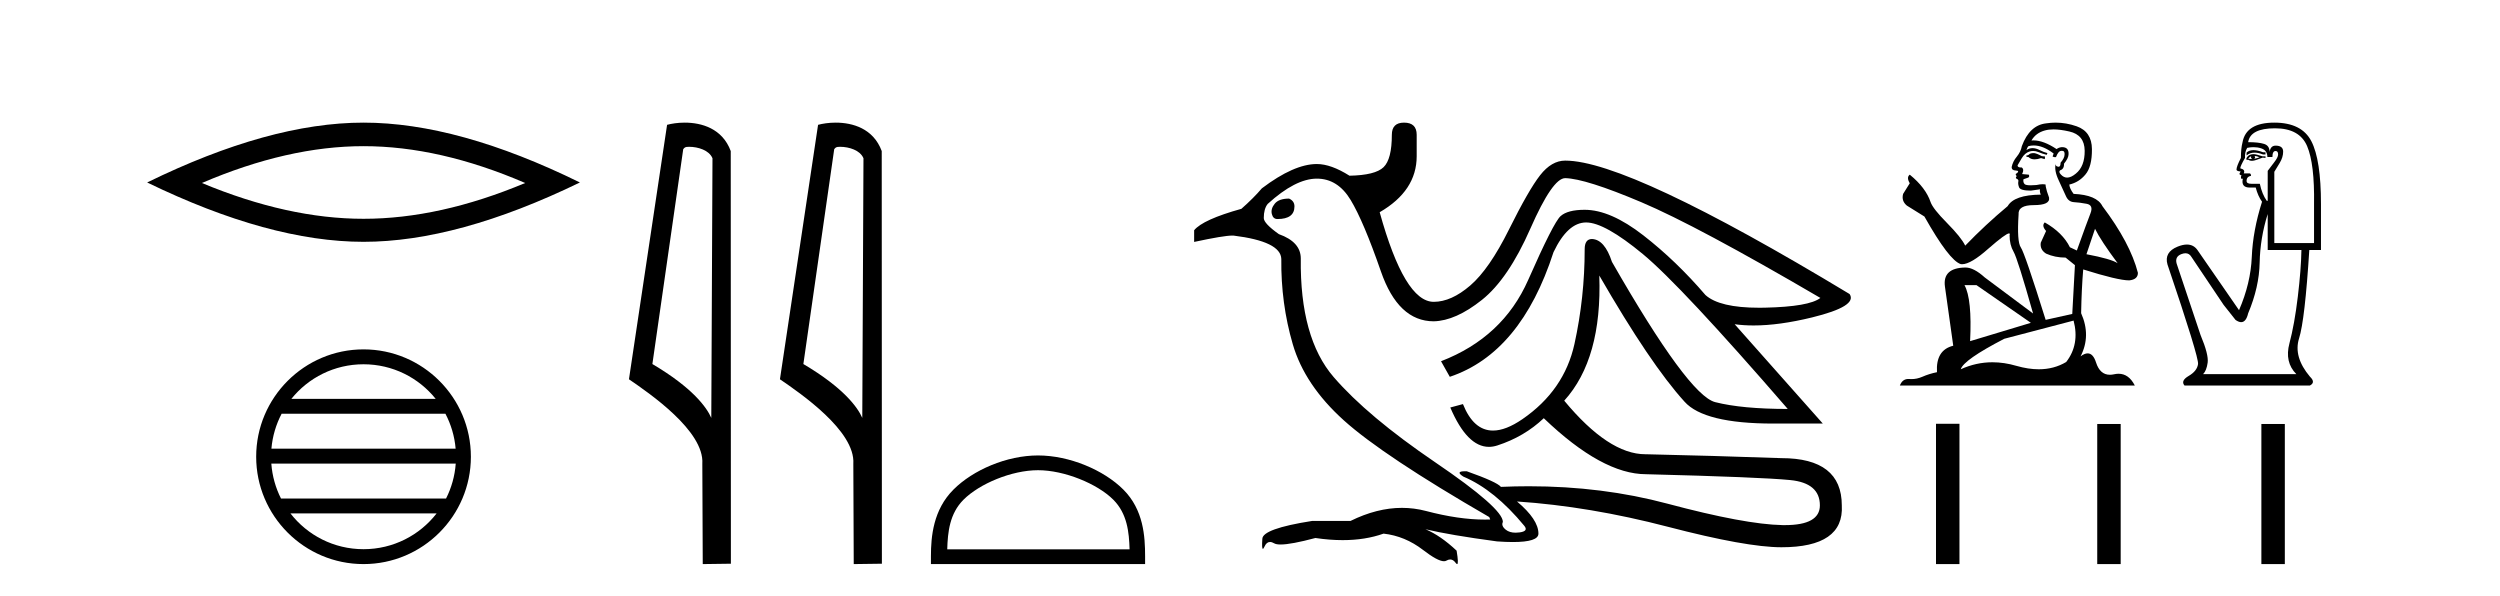
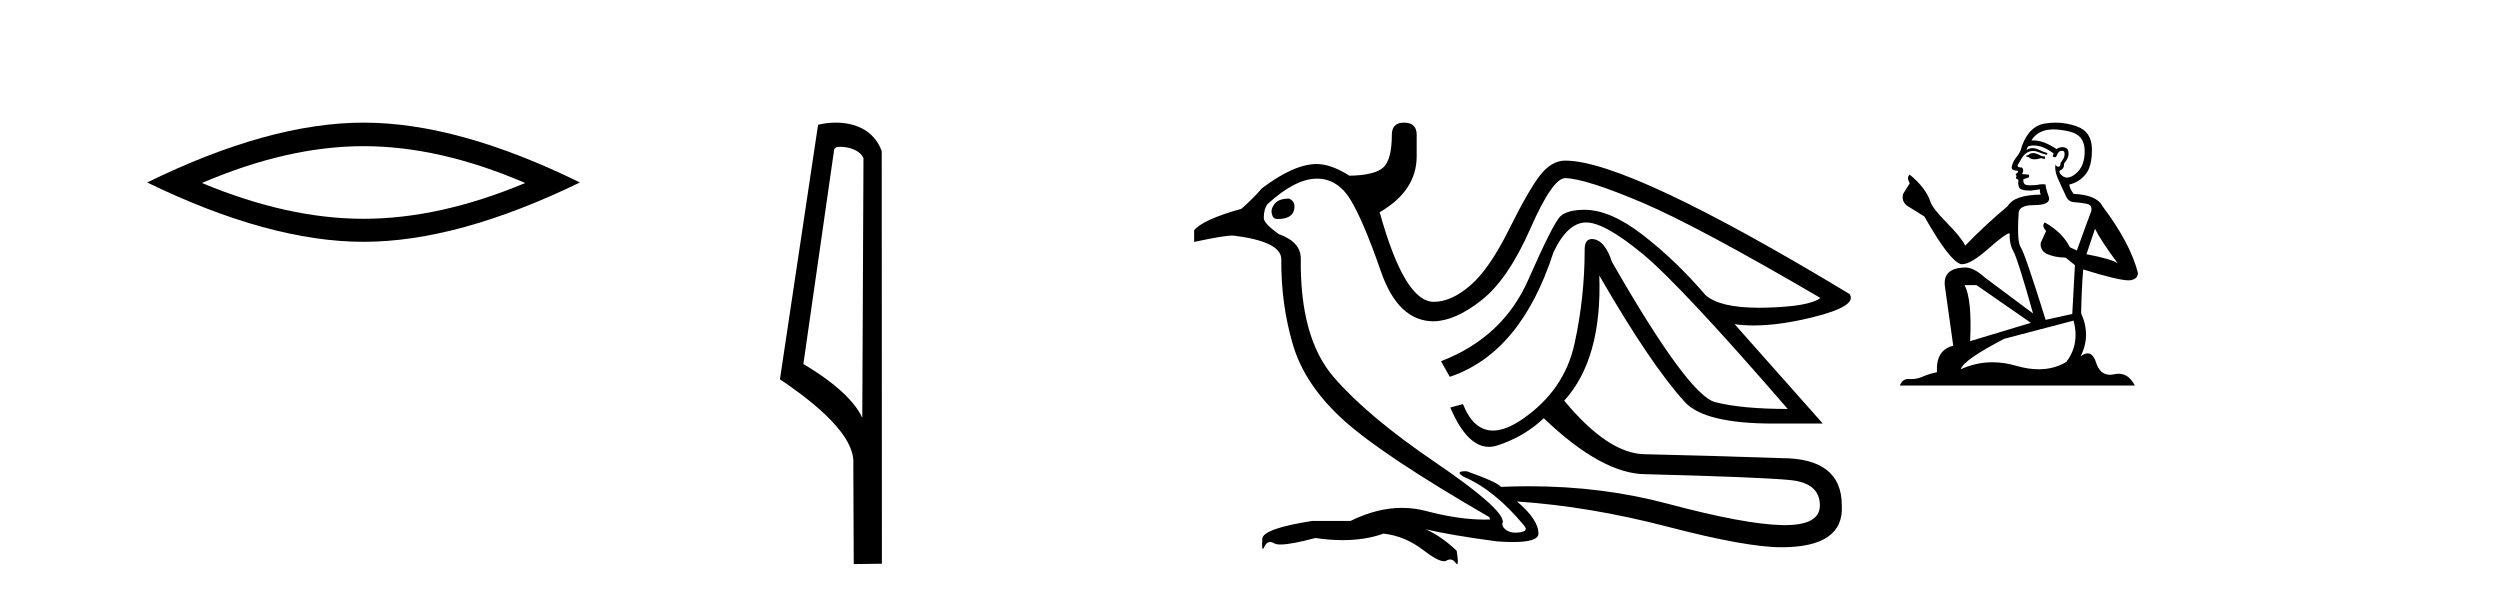
<svg xmlns="http://www.w3.org/2000/svg" width="172.0" height="41.0">
  <path d="M 25.011 10.056 Q 30.254 10.056 36.132 12.59 Q 30.254 15.053 25.011 15.053 Q 19.802 15.053 13.89 12.59 Q 19.802 10.056 25.011 10.056 ZM 25.011 8.437 Q 18.535 8.437 10.124 12.554 Q 18.535 16.637 25.011 16.637 Q 31.486 16.637 39.897 12.554 Q 31.521 8.437 25.011 8.437 Z" style="fill:#000000;stroke:none" />
-   <path d="M 25.01 25.062 C 27.019 25.062 28.808 25.99 29.974 27.44 L 20.048 27.44 C 21.213 25.99 23.002 25.062 25.01 25.062 ZM 30.645 28.465 C 31.028 29.195 31.274 30.008 31.348 30.87 L 18.673 30.87 C 18.747 30.008 18.993 29.195 19.376 28.465 ZM 31.355 31.895 C 31.292 32.756 31.058 33.568 30.688 34.299 L 19.333 34.299 C 18.963 33.568 18.73 32.756 18.667 31.895 ZM 30.038 35.324 C 28.875 36.822 27.056 37.784 25.01 37.784 C 22.965 37.784 21.147 36.822 19.984 35.324 ZM 25.01 24.037 C 20.939 24.037 17.625 27.352 17.625 31.424 C 17.625 35.495 20.939 38.809 25.01 38.809 C 29.082 38.809 32.397 35.495 32.397 31.424 C 32.397 27.352 29.082 24.037 25.01 24.037 Z" style="fill:#000000;stroke:none" />
-   <path d="M 47.407 10.1 C 48.032 10.1 48.796 10.34 49.019 10.89 L 48.937 28.751 L 48.937 28.751 C 48.62 28.034 47.679 26.699 44.884 25.046 L 47.006 10.263 C 47.106 10.157 47.103 10.1 47.407 10.1 ZM 48.937 28.751 L 48.937 28.751 C 48.937 28.751 48.937 28.751 48.937 28.751 L 48.937 28.751 L 48.937 28.751 ZM 47.11 8.437 C 46.632 8.437 46.2 8.505 45.895 8.588 L 43.272 26.094 C 44.659 27.044 48.473 29.648 48.32 31.91 L 48.349 38.809 L 50.285 38.783 L 50.275 10.393 C 49.699 8.837 48.268 8.437 47.11 8.437 Z" style="fill:#000000;stroke:none" />
  <path d="M 57.795 10.1 C 58.42 10.1 59.185 10.34 59.407 10.89 L 59.325 28.751 L 59.325 28.751 C 59.009 28.034 58.067 26.699 55.272 25.046 L 57.394 10.263 C 57.494 10.157 57.491 10.1 57.795 10.1 ZM 59.325 28.751 L 59.325 28.751 C 59.325 28.751 59.325 28.751 59.325 28.751 L 59.325 28.751 L 59.325 28.751 ZM 57.498 8.437 C 57.02 8.437 56.589 8.505 56.283 8.588 L 53.66 26.094 C 55.048 27.044 58.861 29.648 58.709 31.91 L 58.737 38.809 L 60.674 38.783 L 60.663 10.393 C 60.087 8.837 58.656 8.437 57.498 8.437 Z" style="fill:#000000;stroke:none" />
-   <path d="M 71.416 32.35 C 73.228 32.35 75.496 33.281 76.594 34.378 C 77.554 35.339 77.68 36.612 77.715 37.795 L 65.17 37.795 C 65.205 36.612 65.33 35.339 66.291 34.378 C 67.388 33.281 69.603 32.35 71.416 32.35 ZM 71.416 31.335 C 69.266 31.335 66.952 32.329 65.597 33.684 C 64.206 35.075 64.048 36.906 64.048 38.275 L 64.048 38.809 L 78.783 38.809 L 78.783 38.275 C 78.783 36.906 78.678 35.075 77.288 33.684 C 75.932 32.329 73.566 31.335 71.416 31.335 Z" style="fill:#000000;stroke:none" />
  <path d="M 88.69 13.663 Q 87.987 13.663 87.702 14.015 Q 87.417 14.367 87.501 14.719 Q 87.585 15.07 87.886 15.07 Q 89.059 15.07 89.059 14.199 Q 89.059 13.831 88.69 13.663 ZM 107.686 12.256 Q 109.093 12.29 112.929 13.914 Q 116.766 15.539 125.242 20.498 Q 124.471 21.101 121.422 21.168 Q 121.219 21.172 121.025 21.172 Q 118.304 21.172 117.335 20.297 Q 115.325 17.952 113.063 16.193 Q 110.802 14.434 109.026 14.434 Q 107.854 14.434 107.368 14.869 Q 106.882 15.305 105.14 19.258 Q 103.398 23.211 99.143 24.853 L 99.746 25.925 Q 104.638 24.283 106.882 17.348 Q 107.854 15.305 109.127 15.305 Q 110.4 15.305 113.03 17.482 Q 115.66 19.66 122.997 28.136 Q 119.848 28.136 118.005 27.667 Q 116.162 27.198 110.903 18.019 Q 110.4 16.477 109.529 16.444 Q 109.026 16.444 109.026 17.147 Q 109.026 20.464 108.323 23.664 Q 107.619 26.863 104.738 28.84 Q 103.597 29.623 102.719 29.623 Q 101.379 29.623 100.651 27.801 L 99.78 28.036 Q 100.936 30.744 102.438 30.744 Q 102.719 30.744 103.013 30.649 Q 104.872 30.046 106.212 28.773 Q 110.233 32.626 113.248 32.626 Q 121.121 32.827 123.164 33.028 Q 125.208 33.229 125.208 34.77 Q 125.208 36.128 122.803 36.128 Q 122.717 36.128 122.628 36.127 Q 120.049 36.076 114.722 34.653 Q 110.239 33.454 105.186 33.454 Q 104.235 33.454 103.264 33.497 Q 102.996 33.162 100.919 32.425 Q 100.852 32.422 100.794 32.422 Q 100.097 32.422 100.684 32.793 Q 102.828 33.698 104.872 36.177 Q 105.174 36.545 104.554 36.629 Q 104.406 36.649 104.275 36.649 Q 103.854 36.649 103.599 36.445 Q 103.264 36.177 103.398 35.909 Q 103.398 34.971 98.741 31.805 Q 94.084 28.639 91.756 25.942 Q 89.427 23.245 89.494 17.784 Q 89.494 16.645 87.987 16.109 Q 86.948 15.372 86.948 15.003 Q 86.948 14.367 87.216 14.032 Q 89.126 12.29 90.6 12.29 Q 92.041 12.29 92.928 13.764 Q 93.816 15.238 95.006 18.672 Q 96.195 22.106 98.641 22.106 Q 100.148 22.072 101.957 20.632 Q 103.767 19.191 105.291 15.724 Q 106.815 12.256 107.686 12.256 ZM 96.597 8.437 Q 95.759 8.437 95.759 9.274 Q 95.759 10.949 95.19 11.502 Q 94.62 12.055 92.845 12.089 Q 91.572 11.285 90.6 11.285 Q 89.025 11.285 86.814 12.96 Q 86.245 13.63 85.407 14.367 Q 82.76 15.104 82.157 15.841 L 82.157 16.645 Q 84.19 16.207 84.792 16.207 Q 84.835 16.207 84.871 16.209 Q 88.121 16.611 88.154 17.818 Q 88.121 20.866 88.942 23.68 Q 89.762 26.495 92.459 28.924 Q 95.156 31.353 102.46 35.574 L 102.527 35.741 Q 102.346 35.748 102.161 35.748 Q 100.353 35.748 98.105 35.155 Q 97.292 34.941 96.454 34.941 Q 94.736 34.941 92.912 35.842 L 90.265 35.842 Q 86.848 36.378 86.848 37.081 Q 86.803 37.759 86.887 37.759 Q 86.928 37.759 86.999 37.601 Q 87.139 37.288 87.377 37.288 Q 87.508 37.288 87.669 37.383 Q 87.803 37.462 88.106 37.462 Q 88.826 37.462 90.5 37.014 Q 91.486 37.161 92.376 37.161 Q 93.932 37.161 95.19 36.713 Q 96.664 36.88 97.904 37.835 Q 98.913 38.613 99.345 38.613 Q 99.443 38.613 99.512 38.572 Q 99.649 38.491 99.772 38.491 Q 99.98 38.491 100.148 38.723 Q 100.211 38.809 100.248 38.809 Q 100.369 38.809 100.215 37.886 Q 99.11 36.847 98.071 36.411 L 98.071 36.411 Q 99.746 36.813 102.996 37.249 Q 103.606 37.292 104.086 37.292 Q 105.844 37.292 105.844 36.713 Q 105.844 35.741 104.37 34.502 L 104.37 34.502 Q 109.361 34.837 114.755 36.244 Q 120.149 37.651 122.561 37.651 Q 126.883 37.651 126.716 34.77 Q 126.716 31.52 122.561 31.52 Q 117.771 31.353 113.248 31.252 Q 113.225 31.252 113.202 31.252 Q 110.674 31.252 107.619 27.567 Q 110.233 24.686 110.032 18.957 L 110.032 18.957 Q 113.549 25.054 115.894 27.634 Q 117.235 29.141 121.992 29.141 L 125.409 29.141 L 119.345 22.307 L 119.345 22.307 Q 119.958 22.392 120.647 22.392 Q 122.409 22.392 124.672 21.838 Q 127.821 21.067 127.252 20.23 Q 112.042 11.05 107.686 11.05 Q 106.748 11.05 105.961 12.055 Q 105.174 13.06 103.817 15.791 Q 102.46 18.521 101.153 19.643 Q 99.847 20.766 98.641 20.766 Q 96.63 20.766 94.922 14.601 Q 97.468 13.127 97.468 10.748 L 97.468 9.274 Q 97.468 8.437 96.597 8.437 Z" style="fill:#000000;stroke:none" />
  <path d="M 139.947 10.532 Q 139.693 10.532 139.612 10.613 Q 139.54 10.694 139.418 10.694 L 139.418 10.786 L 139.561 10.806 Q 139.719 10.964 139.98 10.964 Q 140.174 10.964 140.425 10.877 L 140.68 10.949 L 140.7 10.766 L 140.476 10.745 Q 140.151 10.562 139.947 10.532 ZM 141.28 8.903 Q 141.749 8.903 142.368 9.046 Q 143.416 9.28 143.426 10.369 Q 143.437 11.447 142.816 11.946 Q 142.488 12.219 142.219 12.219 Q 141.987 12.219 141.799 12.017 Q 141.616 11.834 141.728 11.722 Q 142.023 11.63 142.002 11.264 Q 142.318 10.877 142.318 10.603 Q 142.337 10.124 141.878 10.124 Q 141.859 10.124 141.839 10.125 Q 141.636 10.145 141.494 10.257 Q 140.594 9.66 139.909 9.66 Q 139.835 9.66 139.764 9.667 L 139.764 9.667 Q 140.059 9.148 140.69 8.975 Q 140.947 8.903 141.28 8.903 ZM 144.138 15.74 Q 144.535 16.554 145.695 18.11 Q 145.257 17.815 143.548 17.49 L 144.138 15.74 ZM 139.921 10.008 Q 140.562 10.008 141.29 10.562 L 141.219 10.766 Q 141.304 10.815 141.385 10.815 Q 141.419 10.815 141.453 10.806 Q 141.616 10.379 141.819 10.379 Q 141.844 10.376 141.865 10.376 Q 142.061 10.376 142.043 10.623 Q 142.043 10.877 141.768 11.193 Q 141.768 11.474 141.631 11.474 Q 141.61 11.474 141.585 11.467 Q 141.402 11.427 141.433 11.264 L 141.433 11.264 Q 141.311 11.722 141.646 12.424 Q 141.972 13.136 142.145 13.512 Q 142.318 13.888 142.694 13.909 Q 143.07 13.929 143.559 14.021 Q 144.047 14.112 143.823 14.682 Q 143.599 15.252 142.887 17.235 L 142.409 17.011 Q 141.911 16.004 140.68 15.302 L 140.68 15.302 Q 140.446 15.526 140.771 15.892 L 140.405 16.696 Q 140.334 17.174 140.771 17.449 Q 141.382 17.723 142.114 17.723 L 142.755 18.242 L 142.572 21.599 L 140.741 22.006 Q 139.307 17.418 139.032 17.022 Q 138.757 16.625 138.879 14.753 Q 138.828 14.112 139.927 14.112 Q 141.066 14.112 140.975 13.593 L 140.832 13.176 Q 140.721 12.79 140.741 12.698 Q 140.651 12.674 140.533 12.674 Q 140.354 12.674 140.11 12.729 Q 139.88 12.749 139.712 12.749 Q 139.378 12.749 139.296 12.668 Q 139.174 12.546 139.215 12.332 L 139.54 12.22 Q 139.652 12.159 139.581 12.017 L 139.123 11.976 Q 139.286 11.63 139.083 11.518 Q 139.052 11.521 139.025 11.521 Q 138.808 11.521 138.808 11.376 Q 138.879 11.244 139.093 10.888 Q 139.307 10.532 139.612 10.43 Q 139.749 10.386 139.884 10.386 Q 140.06 10.386 140.232 10.46 Q 140.537 10.582 140.812 10.654 L 140.863 10.532 Q 140.609 10.471 140.334 10.328 Q 140.069 10.191 139.841 10.191 Q 139.612 10.191 139.418 10.328 Q 139.469 10.145 139.561 10.053 Q 139.737 10.008 139.921 10.008 ZM 135.98 19.616 L 139.724 22.21 L 135.543 23.471 Q 135.685 20.572 135.156 19.616 ZM 142.663 22.057 Q 143.091 23.695 142.155 24.905 Q 141.317 25.406 140.267 25.406 Q 139.547 25.406 138.727 25.17 Q 137.886 24.924 137.081 24.924 Q 135.957 24.924 134.902 25.404 Q 135.085 24.763 137.893 23.308 L 142.663 22.057 ZM 141.426 8.437 Q 141.1 8.437 140.771 8.487 Q 139.632 8.619 139.103 10.053 Q 139.032 10.44 138.757 10.776 Q 138.483 11.101 138.401 11.498 Q 138.401 11.722 138.686 11.732 Q 138.971 11.742 138.757 11.925 Q 138.666 11.946 138.686 12.017 Q 138.696 12.088 138.757 12.108 Q 138.625 12.251 138.757 12.302 Q 138.9 12.363 138.859 12.505 Q 138.828 12.658 138.91 12.881 Q 138.991 13.115 139.724 13.115 L 140.354 13.024 L 140.354 13.024 Q 140.314 13.176 140.405 13.39 Q 138.574 13.41 138.127 14.183 Q 136.59 15.465 135.207 16.9 Q 134.932 16.33 133.956 15.343 Q 132.989 14.367 132.827 13.909 Q 132.491 12.912 131.392 12.017 Q 131.148 12.2 131.392 12.607 L 130.935 13.339 Q 130.802 13.817 131.189 14.143 Q 131.779 14.499 132.399 14.896 Q 134.108 17.927 134.902 18.171 Q 134.946 18.178 134.993 18.178 Q 135.597 18.178 136.804 17.103 Q 138 16.058 138.223 16.058 Q 138.301 16.058 138.259 16.187 Q 138.259 16.849 138.533 17.317 Q 138.808 17.785 139.876 21.569 L 136.55 19.087 Q 135.797 18.405 135.227 18.405 Q 133.63 18.425 133.813 19.727 L 134.383 23.786 Q 133.173 24.081 133.264 25.607 Q 132.715 25.719 132.257 25.922 Q 131.887 26.082 131.511 26.082 Q 131.431 26.082 131.352 26.075 Q 131.324 26.073 131.298 26.073 Q 130.883 26.073 130.711 26.523 L 146.875 26.523 Q 146.462 25.714 145.757 25.714 Q 145.61 25.714 145.451 25.75 Q 145.297 25.784 145.16 25.784 Q 144.48 25.784 144.21 24.946 Q 144.009 24.312 143.631 24.312 Q 143.415 24.312 143.142 24.519 Q 143.874 23.105 143.182 21.548 Q 143.213 19.86 143.325 18.537 Q 145.715 19.29 146.488 19.29 Q 147.088 19.229 147.088 18.771 Q 146.559 16.716 144.647 14.183 Q 144.261 13.41 142.663 13.339 Q 142.389 12.973 142.368 12.698 Q 143.03 12.546 143.477 12.007 Q 143.935 11.467 143.925 10.257 Q 143.915 9.057 142.877 8.69 Q 142.159 8.437 141.426 8.437 Z" style="fill:#000000;stroke:none" />
-   <path d="M 155.04 10.329 Q 154.745 10.329 154.565 10.497 L 154.565 10.692 Q 154.792 10.501 155.112 10.501 Q 155.372 10.501 155.693 10.627 L 155.866 10.627 L 155.866 10.475 L 155.693 10.475 Q 155.316 10.329 155.04 10.329 ZM 155.107 10.735 Q 155.281 10.735 155.454 10.822 Q 155.346 10.866 155.085 10.931 Q 155.151 10.887 155.151 10.822 Q 155.151 10.779 155.107 10.735 ZM 154.89 10.757 Q 154.869 10.779 154.869 10.844 Q 154.869 10.887 154.955 10.931 Q 154.912 10.938 154.866 10.938 Q 154.775 10.938 154.673 10.909 Q 154.804 10.757 154.89 10.757 ZM 155.064 10.605 Q 154.652 10.605 154.543 10.931 L 154.565 10.996 L 154.695 10.996 Q 154.782 11.065 154.91 11.065 Q 154.942 11.065 154.977 11.061 Q 155.129 11.061 155.671 10.844 L 155.866 10.866 L 155.866 10.757 L 155.671 10.757 Q 155.216 10.605 155.064 10.605 ZM 155.045 10.125 Q 155.317 10.125 155.563 10.204 Q 155.996 10.345 155.996 10.801 L 156.343 10.801 Q 156.343 10.389 156.56 10.389 Q 156.734 10.389 156.734 10.627 Q 156.734 10.822 156.463 11.169 Q 156.191 11.516 156.018 11.755 L 156.018 13.815 L 155.953 13.815 Q 155.628 13.359 155.476 12.644 L 154.89 12.644 Q 154.565 12.644 154.565 12.449 Q 154.565 12.145 154.869 12.102 Q 154.869 11.928 154.76 11.928 L 154.37 11.928 Q 154.5 11.668 154.131 11.581 Q 154.131 11.429 154.457 10.866 Q 154.435 10.454 154.608 10.172 Q 154.835 10.125 155.045 10.125 ZM 156.517 8.827 Q 158.208 8.827 158.729 10.052 Q 159.249 11.278 159.206 14.032 L 159.206 16.721 L 156.473 16.721 L 156.473 11.82 Q 156.603 11.603 156.842 11.213 Q 157.081 10.822 157.081 10.432 Q 157.081 10.02 156.56 10.02 Q 156.213 10.02 156.148 10.454 Q 156.148 10.02 155.769 9.901 Q 155.389 9.781 154.673 9.781 Q 154.825 8.827 156.517 8.827 ZM 156.018 14.726 L 156.018 17.198 L 158.338 17.198 Q 158.317 18.521 158.089 20.418 Q 157.861 22.316 157.514 23.617 Q 157.167 24.918 157.991 25.742 L 151.572 25.742 Q 151.811 25.503 151.887 24.95 Q 151.963 24.397 151.399 23.053 L 149.751 18.13 Q 149.621 17.653 150.087 17.48 Q 150.236 17.424 150.36 17.424 Q 150.623 17.424 150.77 17.675 L 152.982 20.971 L 153.806 22.012 Q 154.023 22.164 154.192 22.164 Q 154.529 22.164 154.673 21.557 Q 155.432 19.757 155.465 18.065 Q 155.498 16.374 156.018 14.726 ZM 156.473 8.437 Q 154.522 8.437 154.283 9.803 Q 154.175 10.215 154.175 10.866 Q 153.871 11.451 153.871 11.668 Q 153.871 11.776 154.153 11.798 L 154.066 11.972 Q 154.131 12.058 154.218 12.058 Q 154.153 12.167 154.196 12.297 L 154.305 12.297 Q 154.175 12.904 154.782 12.904 L 155.194 12.904 Q 155.346 13.49 155.628 13.88 Q 154.999 15.853 154.923 17.675 Q 154.847 19.497 154.045 21.34 L 151.182 17.198 Q 150.915 16.824 150.459 16.824 Q 150.175 16.824 149.816 16.97 Q 148.883 17.35 149.122 18.195 Q 151.29 24.593 151.225 25.048 Q 151.16 25.525 150.586 25.861 Q 150.011 26.197 150.293 26.523 L 158.924 26.523 Q 159.336 26.306 158.924 25.915 Q 157.775 24.549 158.176 23.281 Q 158.577 22.012 158.88 17.198 L 159.683 17.198 L 159.683 14.032 Q 159.683 10.996 159.021 9.716 Q 158.36 8.437 156.473 8.437 Z" style="fill:#000000;stroke:none" />
-   <path d="M 133.197 29.156 L 133.197 38.809 L 134.811 38.809 L 134.811 29.156 ZM 144.29 29.17 L 144.29 38.809 L 145.903 38.809 L 145.903 29.17 ZM 155.583 29.17 L 155.583 38.809 L 157.196 38.809 L 157.196 29.17 Z" style="fill:#000000;stroke:none" />
</svg>